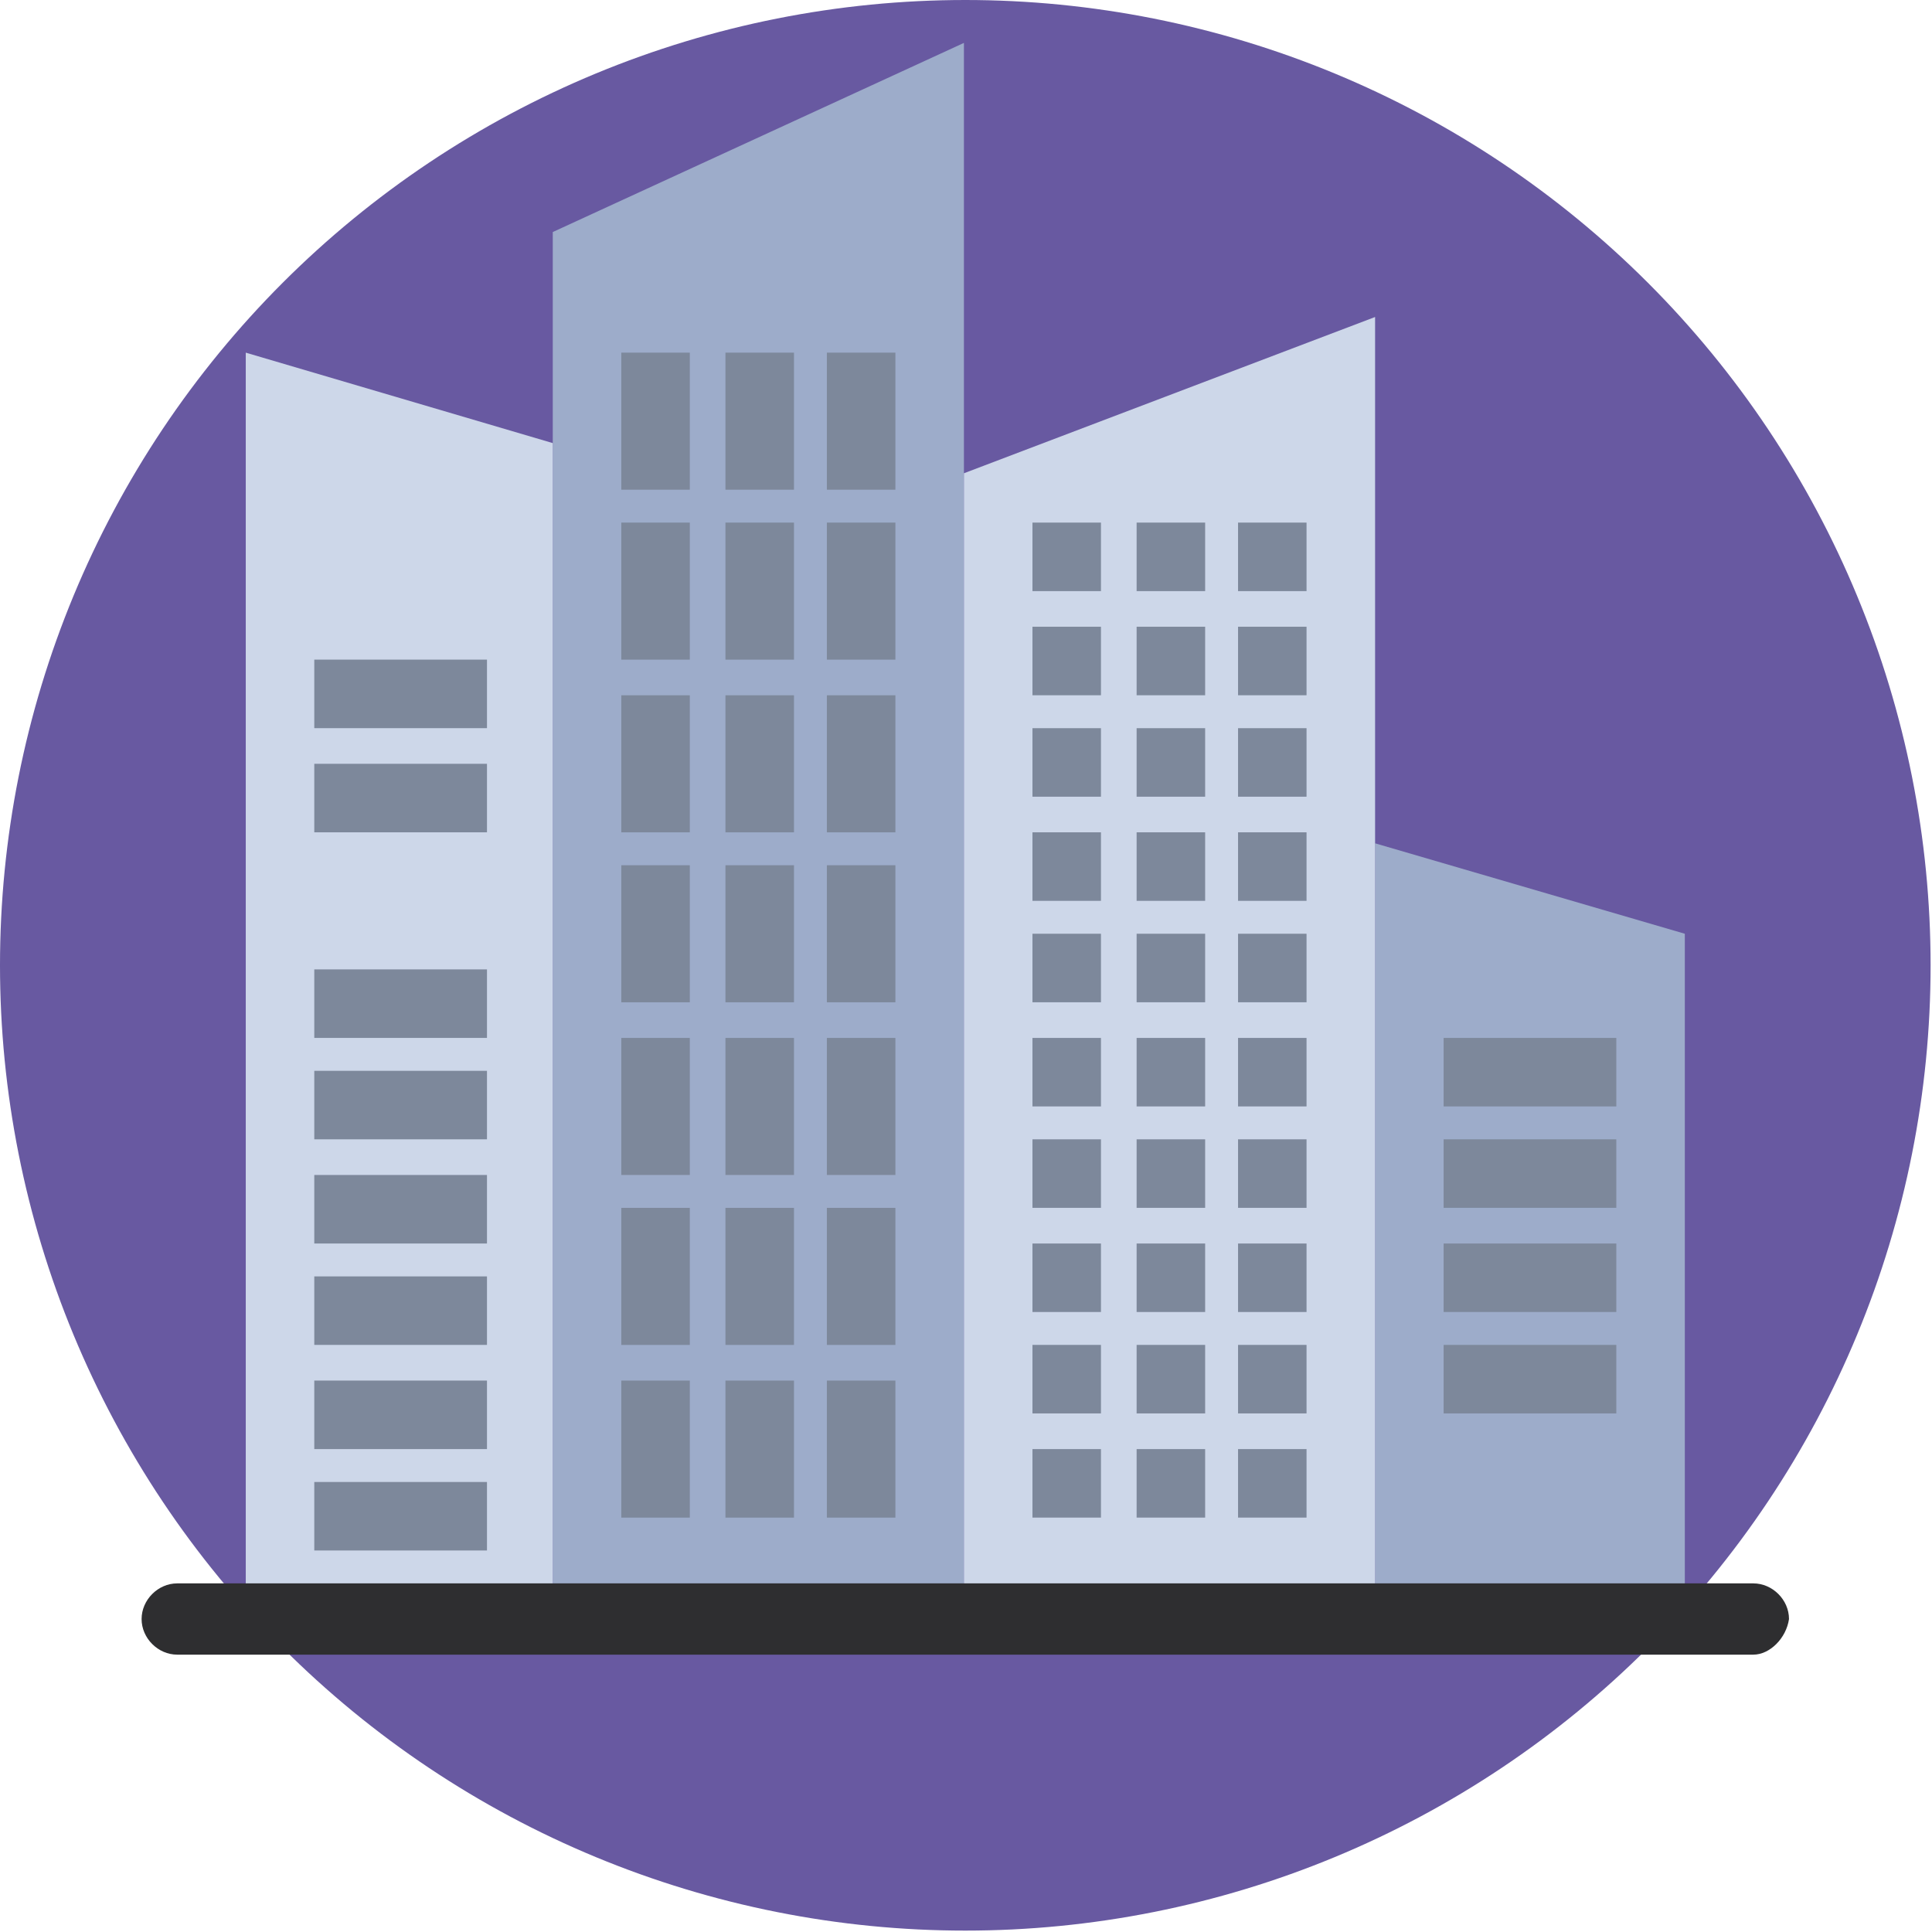
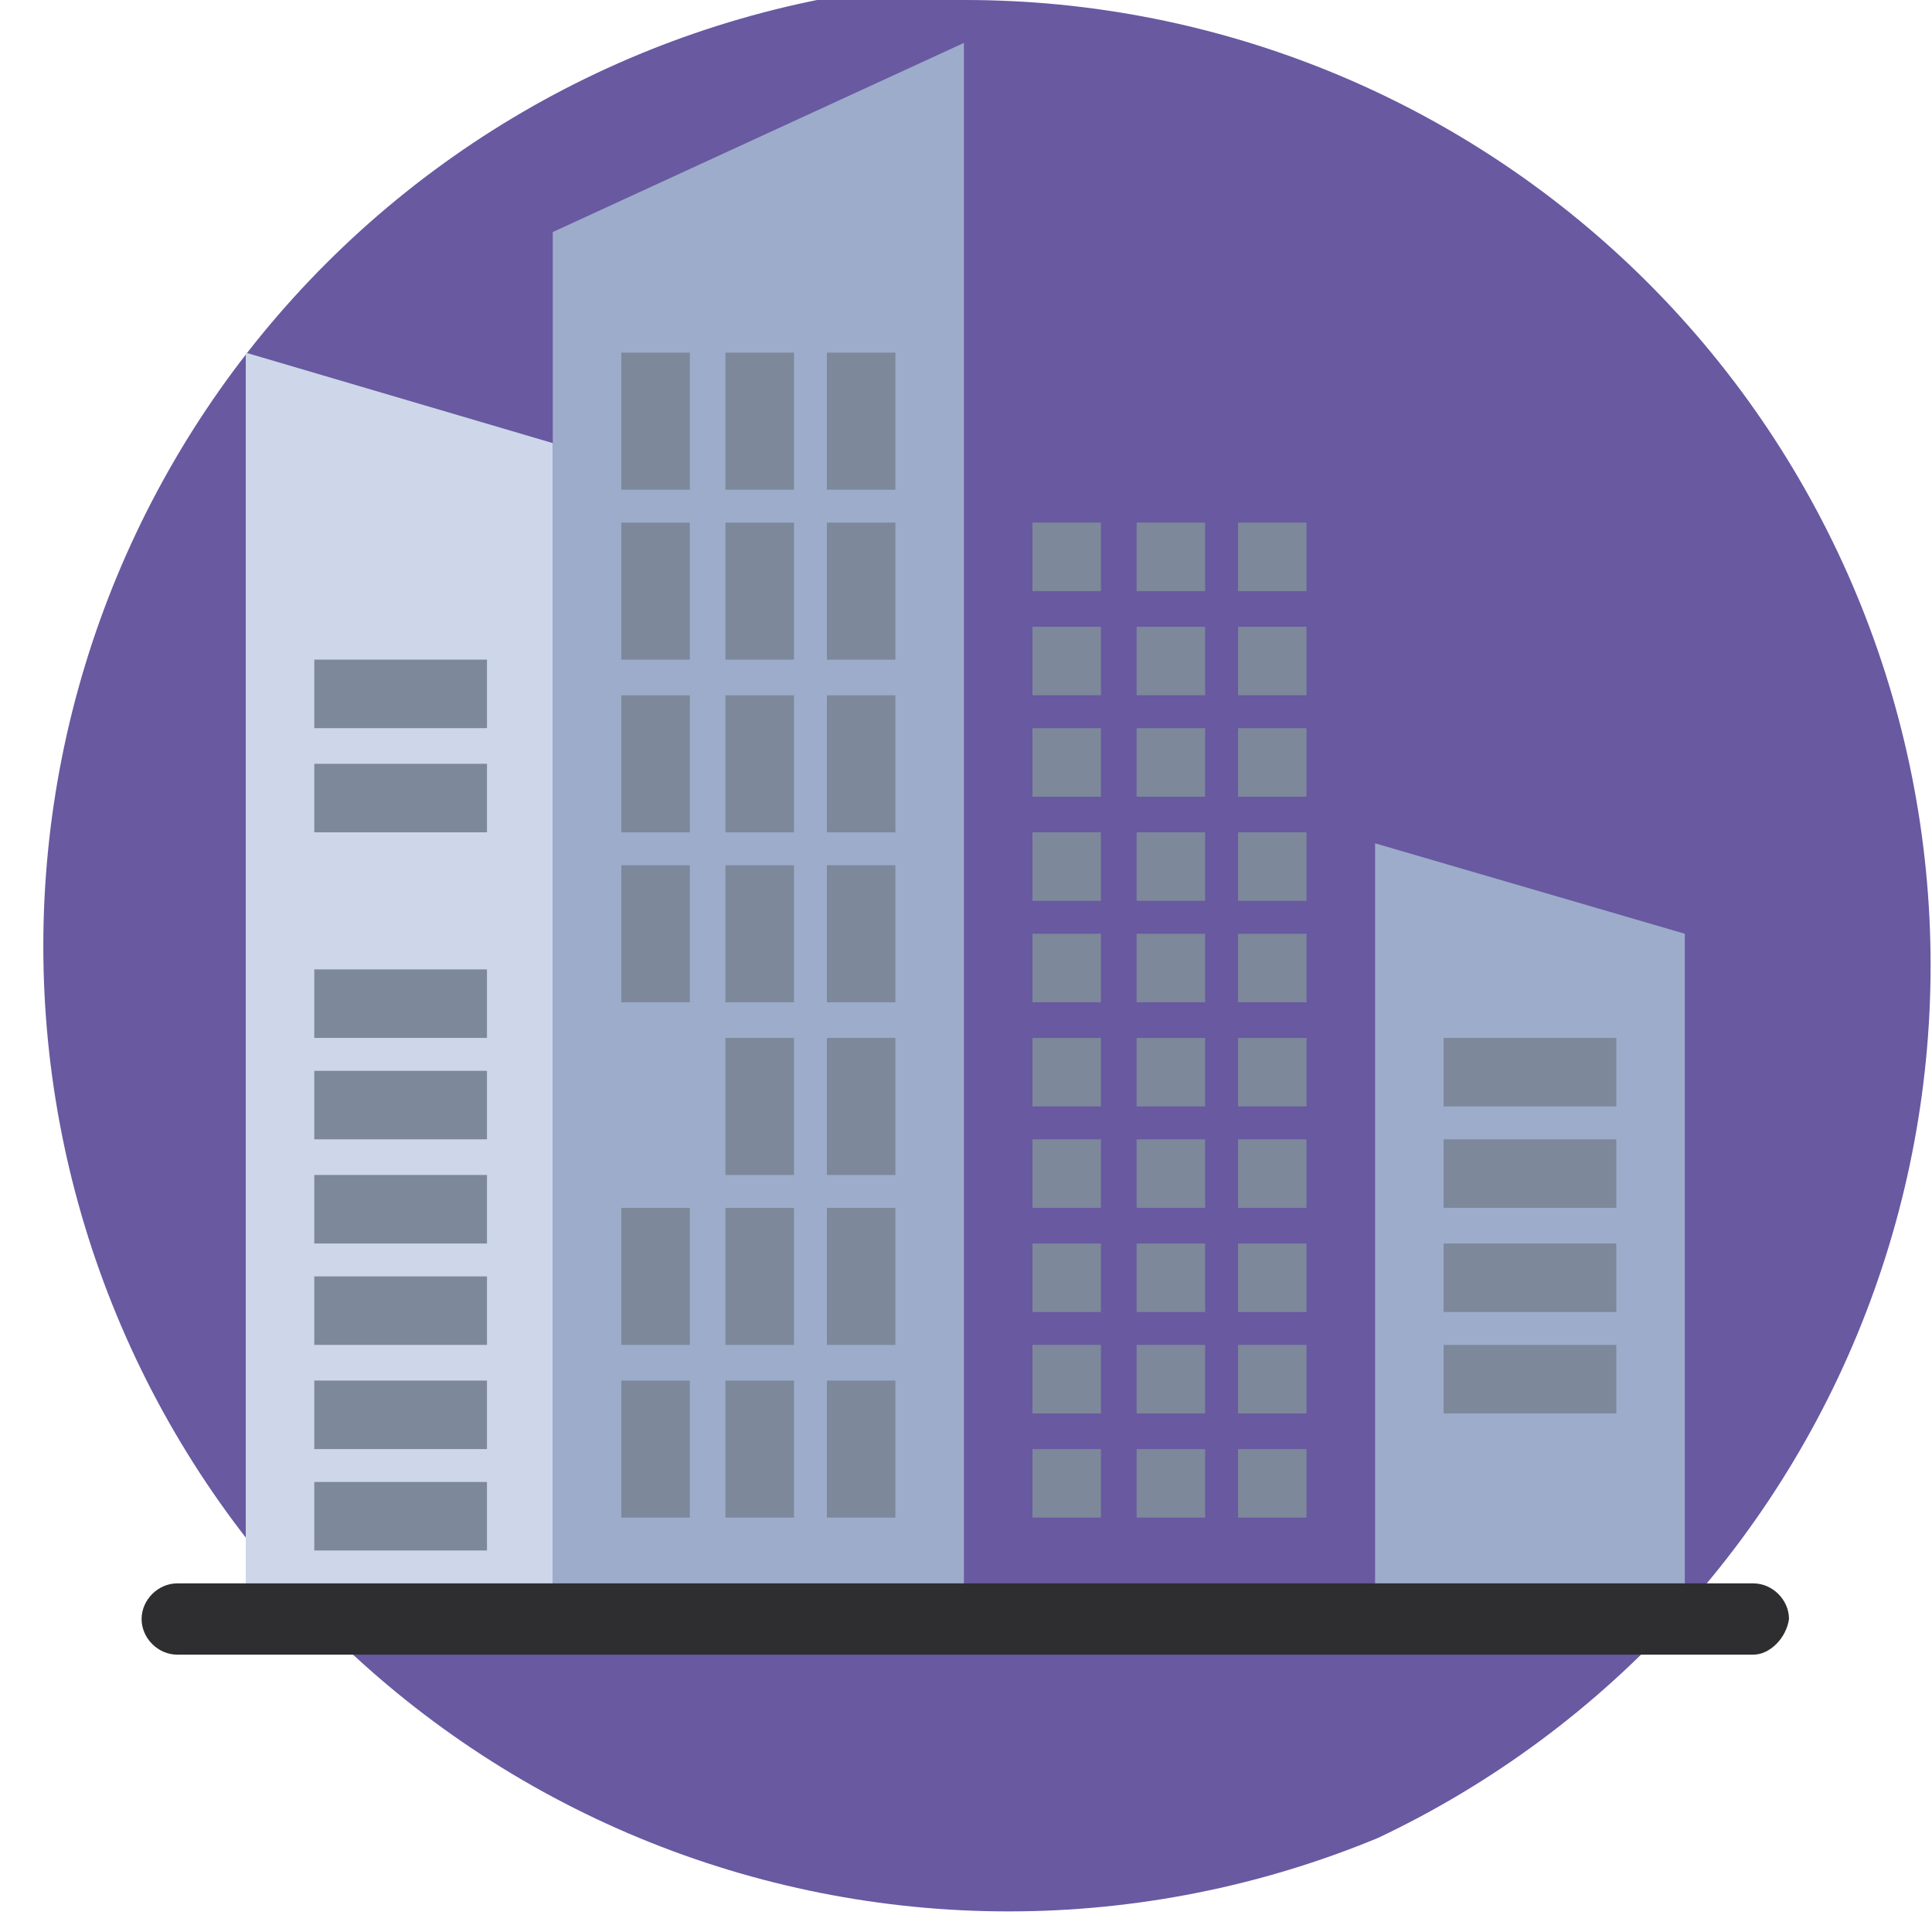
<svg xmlns="http://www.w3.org/2000/svg" width="100%" height="100%" viewBox="0 0 688 688" version="1.1" xml:space="preserve" style="fill-rule:evenodd;clip-rule:evenodd;stroke-linejoin:round;stroke-miterlimit:2;">
-   <path d="M343.75,0c5.626,0 11.248,0.138 16.867,0.414c5.619,0.276 11.228,0.69 16.826,1.241c5.599,0.552 11.181,1.24 16.746,2.066c5.564,0.825 11.106,1.787 16.623,2.884c5.518,1.098 11.005,2.33 16.462,3.697c5.458,1.367 10.878,2.867 16.261,4.5c5.384,1.633 10.724,3.397 16.021,5.292c5.297,1.895 10.544,3.92 15.741,6.072c5.198,2.153 10.339,4.432 15.425,6.838c5.086,2.405 10.109,4.934 15.071,7.586c4.961,2.652 9.854,5.424 14.68,8.316c4.825,2.892 9.577,5.901 14.254,9.026c4.678,3.126 9.276,6.364 13.795,9.715c4.518,3.352 8.952,6.812 13.301,10.381c4.348,3.569 8.607,7.242 12.775,11.02c4.169,3.778 8.242,7.656 12.22,11.634c3.978,3.978 7.856,8.051 11.634,12.22c3.778,4.168 7.451,8.427 11.02,12.775c3.569,4.349 7.029,8.783 10.381,13.301c3.351,4.519 6.589,9.117 9.715,13.795c3.125,4.677 6.134,9.429 9.026,14.254c2.892,4.826 5.664,9.719 8.316,14.68c2.652,4.962 5.181,9.985 7.586,15.071c2.406,5.086 4.685,10.227 6.837,15.425c2.153,5.197 4.177,10.444 6.073,15.741c1.895,5.297 3.659,10.637 5.292,16.021c1.633,5.383 3.133,10.803 4.5,16.261c1.367,5.457 2.599,10.944 3.697,16.462c1.097,5.517 2.059,11.059 2.884,16.623c0.826,5.565 1.514,11.147 2.066,16.746c0.551,5.598 0.965,11.207 1.241,16.826c0.276,5.619 0.414,11.241 0.414,16.867c-0,5.626 -0.138,11.248 -0.414,16.867c-0.276,5.619 -0.69,11.228 -1.241,16.826c-0.552,5.599 -1.24,11.181 -2.066,16.746c-0.825,5.564 -1.787,11.106 -2.884,16.623c-1.098,5.518 -2.33,11.005 -3.697,16.462c-1.367,5.458 -2.867,10.878 -4.5,16.261c-1.633,5.384 -3.397,10.724 -5.292,16.021c-1.896,5.297 -3.92,10.544 -6.073,15.741c-2.152,5.198 -4.431,10.339 -6.837,15.425c-2.405,5.086 -4.934,10.109 -7.586,15.071c-2.652,4.961 -5.424,9.854 -8.316,14.68c-2.892,4.825 -5.901,9.577 -9.026,14.254c-3.126,4.678 -6.364,9.276 -9.715,13.795c-3.352,4.518 -6.812,8.952 -10.381,13.301c-3.569,4.348 -7.242,8.607 -11.02,12.775c-3.778,4.169 -7.656,8.242 -11.634,12.22c-3.978,3.978 -8.051,7.856 -12.22,11.634c-4.168,3.778 -8.427,7.451 -12.775,11.02c-4.349,3.569 -8.783,7.029 -13.301,10.381c-4.519,3.351 -9.117,6.589 -13.795,9.715c-4.677,3.125 -9.429,6.134 -14.254,9.026c-4.826,2.892 -9.719,5.664 -14.68,8.316c-4.962,2.652 -9.985,5.181 -15.071,7.586c-5.086,2.406 -10.227,4.685 -15.425,6.837c-5.197,2.153 -10.444,4.177 -15.741,6.073c-5.297,1.895 -10.637,3.659 -16.021,5.292c-5.383,1.633 -10.803,3.133 -16.261,4.5c-5.457,1.367 -10.944,2.599 -16.462,3.697c-5.517,1.097 -11.059,2.059 -16.623,2.884c-5.565,0.826 -11.147,1.514 -16.746,2.066c-5.598,0.551 -11.207,0.965 -16.826,1.241c-5.619,0.276 -11.241,0.414 -16.867,0.414c-5.626,-0 -11.248,-0.138 -16.867,-0.414c-5.619,-0.276 -11.228,-0.69 -16.826,-1.241c-5.599,-0.552 -11.181,-1.24 -16.746,-2.066c-5.564,-0.825 -11.106,-1.787 -16.623,-2.884c-5.518,-1.098 -11.005,-2.33 -16.462,-3.697c-5.458,-1.367 -10.878,-2.867 -16.261,-4.5c-5.384,-1.633 -10.724,-3.397 -16.021,-5.292c-5.297,-1.896 -10.544,-3.92 -15.741,-6.073c-5.198,-2.152 -10.339,-4.431 -15.425,-6.837c-5.086,-2.405 -10.109,-4.934 -15.071,-7.586c-4.961,-2.652 -9.854,-5.424 -14.68,-8.316c-4.825,-2.892 -9.577,-5.901 -14.254,-9.026c-4.678,-3.126 -9.276,-6.364 -13.795,-9.715c-4.518,-3.352 -8.952,-6.812 -13.301,-10.381c-4.348,-3.569 -8.607,-7.242 -12.775,-11.02c-4.169,-3.778 -8.242,-7.656 -12.22,-11.634c-3.978,-3.978 -7.856,-8.051 -11.634,-12.22c-3.778,-4.168 -7.451,-8.427 -11.02,-12.775c-3.569,-4.349 -7.029,-8.783 -10.381,-13.301c-3.351,-4.519 -6.589,-9.117 -9.715,-13.795c-3.125,-4.677 -6.134,-9.429 -9.026,-14.254c-2.892,-4.826 -5.664,-9.719 -8.316,-14.68c-2.652,-4.962 -5.181,-9.985 -7.586,-15.071c-2.406,-5.086 -4.685,-10.227 -6.838,-15.425c-2.152,-5.197 -4.177,-10.444 -6.072,-15.741c-1.895,-5.297 -3.659,-10.637 -5.292,-16.021c-1.633,-5.383 -3.133,-10.803 -4.5,-16.261c-1.367,-5.457 -2.599,-10.944 -3.697,-16.462c-1.097,-5.517 -2.059,-11.059 -2.884,-16.623c-0.826,-5.565 -1.514,-11.147 -2.066,-16.746c-0.551,-5.598 -0.965,-11.207 -1.241,-16.826c-0.276,-5.619 -0.414,-11.241 -0.414,-16.867c-0,-5.626 0.138,-11.248 0.414,-16.867c0.276,-5.619 0.69,-11.228 1.241,-16.826c0.552,-5.599 1.24,-11.181 2.066,-16.746c0.825,-5.564 1.787,-11.106 2.884,-16.623c1.098,-5.518 2.33,-11.005 3.697,-16.462c1.367,-5.458 2.867,-10.878 4.5,-16.261c1.633,-5.384 3.397,-10.724 5.292,-16.021c1.895,-5.297 3.92,-10.544 6.072,-15.741c2.153,-5.198 4.432,-10.339 6.838,-15.425c2.405,-5.086 4.934,-10.109 7.586,-15.071c2.652,-4.961 5.424,-9.854 8.316,-14.68c2.892,-4.825 5.901,-9.577 9.026,-14.254c3.126,-4.678 6.364,-9.276 9.715,-13.795c3.352,-4.518 6.812,-8.952 10.381,-13.301c3.569,-4.348 7.242,-8.607 11.02,-12.775c3.778,-4.169 7.656,-8.242 11.634,-12.22c3.978,-3.978 8.051,-7.856 12.22,-11.634c4.168,-3.778 8.427,-7.451 12.775,-11.02c4.349,-3.569 8.783,-7.029 13.301,-10.381c4.519,-3.351 9.117,-6.589 13.795,-9.715c4.677,-3.125 9.429,-6.134 14.254,-9.026c4.826,-2.892 9.719,-5.664 14.68,-8.316c4.962,-2.652 9.985,-5.181 15.071,-7.586c5.086,-2.406 10.227,-4.685 15.425,-6.838c5.197,-2.152 10.444,-4.177 15.741,-6.072c5.297,-1.895 10.637,-3.659 16.021,-5.292c5.383,-1.633 10.803,-3.133 16.261,-4.5c5.457,-1.367 10.944,-2.599 16.462,-3.697c5.517,-1.097 11.059,-2.059 16.623,-2.884c5.565,-0.826 11.147,-1.514 16.746,-2.066c5.598,-0.551 11.207,-0.965 16.826,-1.241c5.619,-0.276 11.241,-0.414 16.867,-0.414Z" style="fill:#6859a1;fill-rule:nonzero;" />
+   <path d="M343.75,0c5.626,0 11.248,0.138 16.867,0.414c5.619,0.276 11.228,0.69 16.826,1.241c5.599,0.552 11.181,1.24 16.746,2.066c5.564,0.825 11.106,1.787 16.623,2.884c5.518,1.098 11.005,2.33 16.462,3.697c5.458,1.367 10.878,2.867 16.261,4.5c5.384,1.633 10.724,3.397 16.021,5.292c5.297,1.895 10.544,3.92 15.741,6.072c5.198,2.153 10.339,4.432 15.425,6.838c5.086,2.405 10.109,4.934 15.071,7.586c4.961,2.652 9.854,5.424 14.68,8.316c4.825,2.892 9.577,5.901 14.254,9.026c4.678,3.126 9.276,6.364 13.795,9.715c4.518,3.352 8.952,6.812 13.301,10.381c4.348,3.569 8.607,7.242 12.775,11.02c4.169,3.778 8.242,7.656 12.22,11.634c3.978,3.978 7.856,8.051 11.634,12.22c3.778,4.168 7.451,8.427 11.02,12.775c3.569,4.349 7.029,8.783 10.381,13.301c3.351,4.519 6.589,9.117 9.715,13.795c3.125,4.677 6.134,9.429 9.026,14.254c2.892,4.826 5.664,9.719 8.316,14.68c2.652,4.962 5.181,9.985 7.586,15.071c2.406,5.086 4.685,10.227 6.837,15.425c2.153,5.197 4.177,10.444 6.073,15.741c1.895,5.297 3.659,10.637 5.292,16.021c1.633,5.383 3.133,10.803 4.5,16.261c1.367,5.457 2.599,10.944 3.697,16.462c1.097,5.517 2.059,11.059 2.884,16.623c0.826,5.565 1.514,11.147 2.066,16.746c0.551,5.598 0.965,11.207 1.241,16.826c0.276,5.619 0.414,11.241 0.414,16.867c-0,5.626 -0.138,11.248 -0.414,16.867c-0.276,5.619 -0.69,11.228 -1.241,16.826c-0.552,5.599 -1.24,11.181 -2.066,16.746c-0.825,5.564 -1.787,11.106 -2.884,16.623c-1.098,5.518 -2.33,11.005 -3.697,16.462c-1.367,5.458 -2.867,10.878 -4.5,16.261c-1.633,5.384 -3.397,10.724 -5.292,16.021c-1.896,5.297 -3.92,10.544 -6.073,15.741c-2.152,5.198 -4.431,10.339 -6.837,15.425c-2.405,5.086 -4.934,10.109 -7.586,15.071c-2.652,4.961 -5.424,9.854 -8.316,14.68c-2.892,4.825 -5.901,9.577 -9.026,14.254c-3.126,4.678 -6.364,9.276 -9.715,13.795c-3.352,4.518 -6.812,8.952 -10.381,13.301c-3.569,4.348 -7.242,8.607 -11.02,12.775c-3.778,4.169 -7.656,8.242 -11.634,12.22c-3.978,3.978 -8.051,7.856 -12.22,11.634c-4.168,3.778 -8.427,7.451 -12.775,11.02c-4.349,3.569 -8.783,7.029 -13.301,10.381c-4.519,3.351 -9.117,6.589 -13.795,9.715c-4.677,3.125 -9.429,6.134 -14.254,9.026c-4.826,2.892 -9.719,5.664 -14.68,8.316c-4.962,2.652 -9.985,5.181 -15.071,7.586c-5.197,2.153 -10.444,4.177 -15.741,6.073c-5.297,1.895 -10.637,3.659 -16.021,5.292c-5.383,1.633 -10.803,3.133 -16.261,4.5c-5.457,1.367 -10.944,2.599 -16.462,3.697c-5.517,1.097 -11.059,2.059 -16.623,2.884c-5.565,0.826 -11.147,1.514 -16.746,2.066c-5.598,0.551 -11.207,0.965 -16.826,1.241c-5.619,0.276 -11.241,0.414 -16.867,0.414c-5.626,-0 -11.248,-0.138 -16.867,-0.414c-5.619,-0.276 -11.228,-0.69 -16.826,-1.241c-5.599,-0.552 -11.181,-1.24 -16.746,-2.066c-5.564,-0.825 -11.106,-1.787 -16.623,-2.884c-5.518,-1.098 -11.005,-2.33 -16.462,-3.697c-5.458,-1.367 -10.878,-2.867 -16.261,-4.5c-5.384,-1.633 -10.724,-3.397 -16.021,-5.292c-5.297,-1.896 -10.544,-3.92 -15.741,-6.073c-5.198,-2.152 -10.339,-4.431 -15.425,-6.837c-5.086,-2.405 -10.109,-4.934 -15.071,-7.586c-4.961,-2.652 -9.854,-5.424 -14.68,-8.316c-4.825,-2.892 -9.577,-5.901 -14.254,-9.026c-4.678,-3.126 -9.276,-6.364 -13.795,-9.715c-4.518,-3.352 -8.952,-6.812 -13.301,-10.381c-4.348,-3.569 -8.607,-7.242 -12.775,-11.02c-4.169,-3.778 -8.242,-7.656 -12.22,-11.634c-3.978,-3.978 -7.856,-8.051 -11.634,-12.22c-3.778,-4.168 -7.451,-8.427 -11.02,-12.775c-3.569,-4.349 -7.029,-8.783 -10.381,-13.301c-3.351,-4.519 -6.589,-9.117 -9.715,-13.795c-3.125,-4.677 -6.134,-9.429 -9.026,-14.254c-2.892,-4.826 -5.664,-9.719 -8.316,-14.68c-2.652,-4.962 -5.181,-9.985 -7.586,-15.071c-2.406,-5.086 -4.685,-10.227 -6.838,-15.425c-2.152,-5.197 -4.177,-10.444 -6.072,-15.741c-1.895,-5.297 -3.659,-10.637 -5.292,-16.021c-1.633,-5.383 -3.133,-10.803 -4.5,-16.261c-1.367,-5.457 -2.599,-10.944 -3.697,-16.462c-1.097,-5.517 -2.059,-11.059 -2.884,-16.623c-0.826,-5.565 -1.514,-11.147 -2.066,-16.746c-0.551,-5.598 -0.965,-11.207 -1.241,-16.826c-0.276,-5.619 -0.414,-11.241 -0.414,-16.867c-0,-5.626 0.138,-11.248 0.414,-16.867c0.276,-5.619 0.69,-11.228 1.241,-16.826c0.552,-5.599 1.24,-11.181 2.066,-16.746c0.825,-5.564 1.787,-11.106 2.884,-16.623c1.098,-5.518 2.33,-11.005 3.697,-16.462c1.367,-5.458 2.867,-10.878 4.5,-16.261c1.633,-5.384 3.397,-10.724 5.292,-16.021c1.895,-5.297 3.92,-10.544 6.072,-15.741c2.153,-5.198 4.432,-10.339 6.838,-15.425c2.405,-5.086 4.934,-10.109 7.586,-15.071c2.652,-4.961 5.424,-9.854 8.316,-14.68c2.892,-4.825 5.901,-9.577 9.026,-14.254c3.126,-4.678 6.364,-9.276 9.715,-13.795c3.352,-4.518 6.812,-8.952 10.381,-13.301c3.569,-4.348 7.242,-8.607 11.02,-12.775c3.778,-4.169 7.656,-8.242 11.634,-12.22c3.978,-3.978 8.051,-7.856 12.22,-11.634c4.168,-3.778 8.427,-7.451 12.775,-11.02c4.349,-3.569 8.783,-7.029 13.301,-10.381c4.519,-3.351 9.117,-6.589 13.795,-9.715c4.677,-3.125 9.429,-6.134 14.254,-9.026c4.826,-2.892 9.719,-5.664 14.68,-8.316c4.962,-2.652 9.985,-5.181 15.071,-7.586c5.086,-2.406 10.227,-4.685 15.425,-6.838c5.197,-2.152 10.444,-4.177 15.741,-6.072c5.297,-1.895 10.637,-3.659 16.021,-5.292c5.383,-1.633 10.803,-3.133 16.261,-4.5c5.457,-1.367 10.944,-2.599 16.462,-3.697c5.517,-1.097 11.059,-2.059 16.623,-2.884c5.565,-0.826 11.147,-1.514 16.746,-2.066c5.598,-0.551 11.207,-0.965 16.826,-1.241c5.619,-0.276 11.241,-0.414 16.867,-0.414Z" style="fill:#6859a1;fill-rule:nonzero;" />
  <path d="M489.678,300.308l-0,276.243l110.302,-0l-0,-244.034l-110.302,-32.209Z" style="fill:#9dacca;fill-rule:nonzero;" />
  <path d="M343.263,15.277l-146.42,67.353l-0,493.914l146.42,-0l-0,-561.267Z" style="fill:#9dacca;fill-rule:nonzero;" />
-   <path d="M343.259,168.533l-0,408.015l146.42,0l-0,-463.663l-146.42,55.648Z" style="fill:#cdd7e9;fill-rule:nonzero;" />
  <path d="M87.517,125.582l0,450.964l109.328,0l-0,-418.754l-109.328,-32.21Z" style="fill:#cdd7e9;fill-rule:nonzero;" />
  <rect x="514.086" y="478.93" width="61.496" height="24.403" style="fill:#7d889b;" />
  <rect x="514.086" y="442.822" width="61.496" height="24.394" style="fill:#7d889b;" />
  <rect x="514.086" y="405.721" width="61.496" height="24.403" style="fill:#7d889b;" />
  <rect x="514.086" y="369.613" width="61.496" height="24.394" style="fill:#7d889b;" />
  <rect x="440.876" y="516.032" width="24.394" height="24.394" style="fill:#7d889b;" />
  <rect x="440.876" y="478.93" width="24.394" height="24.403" style="fill:#7d889b;" />
  <rect x="440.876" y="442.822" width="24.394" height="24.394" style="fill:#7d889b;" />
  <rect x="440.876" y="405.721" width="24.394" height="24.403" style="fill:#7d889b;" />
  <rect x="440.876" y="369.613" width="24.394" height="24.394" style="fill:#7d889b;" />
  <rect x="440.876" y="332.511" width="24.394" height="24.403" style="fill:#7d889b;" />
  <rect x="440.876" y="296.393" width="24.394" height="24.403" style="fill:#7d889b;" />
  <rect x="440.876" y="259.31" width="24.394" height="24.403" style="fill:#7d889b;" />
  <rect x="440.876" y="223.183" width="24.394" height="24.403" style="fill:#7d889b;" />
  <rect x="440.876" y="186.1" width="24.394" height="24.403" style="fill:#7d889b;" />
  <rect x="404.758" y="516.032" width="24.403" height="24.394" style="fill:#7d889b;" />
  <rect x="404.758" y="478.93" width="24.403" height="24.403" style="fill:#7d889b;" />
  <rect x="404.758" y="442.822" width="24.403" height="24.394" style="fill:#7d889b;" />
  <rect x="404.758" y="405.721" width="24.403" height="24.403" style="fill:#7d889b;" />
  <rect x="404.758" y="369.613" width="24.403" height="24.394" style="fill:#7d889b;" />
  <rect x="404.758" y="332.511" width="24.403" height="24.403" style="fill:#7d889b;" />
  <rect x="404.758" y="296.393" width="24.403" height="24.403" style="fill:#7d889b;" />
  <rect x="404.758" y="259.31" width="24.403" height="24.403" style="fill:#7d889b;" />
  <rect x="404.758" y="223.183" width="24.403" height="24.403" style="fill:#7d889b;" />
  <rect x="404.758" y="186.1" width="24.403" height="24.403" style="fill:#7d889b;" />
  <rect x="367.666" y="516.032" width="24.394" height="24.394" style="fill:#7d889b;" />
  <rect x="367.666" y="478.93" width="24.394" height="24.403" style="fill:#7d889b;" />
  <rect x="367.666" y="442.822" width="24.394" height="24.394" style="fill:#7d889b;" />
  <rect x="367.666" y="405.721" width="24.394" height="24.403" style="fill:#7d889b;" />
  <rect x="367.666" y="369.613" width="24.394" height="24.394" style="fill:#7d889b;" />
  <rect x="367.666" y="332.511" width="24.394" height="24.403" style="fill:#7d889b;" />
  <rect x="367.666" y="296.393" width="24.394" height="24.403" style="fill:#7d889b;" />
  <rect x="367.666" y="259.31" width="24.394" height="24.403" style="fill:#7d889b;" />
  <rect x="367.666" y="223.183" width="24.394" height="24.403" style="fill:#7d889b;" />
  <rect x="367.666" y="186.1" width="24.394" height="24.403" style="fill:#7d889b;" />
  <rect x="294.456" y="491.63" width="24.403" height="48.807" style="fill:#7d889b;" />
  <rect x="294.456" y="430.133" width="24.403" height="48.807" style="fill:#7d889b;" />
  <rect x="294.456" y="369.613" width="24.403" height="48.807" style="fill:#7d889b;" />
  <rect x="294.456" y="308.118" width="24.403" height="48.807" style="fill:#7d889b;" />
  <rect x="294.456" y="247.595" width="24.403" height="48.807" style="fill:#7d889b;" />
  <rect x="294.456" y="186.1" width="24.403" height="48.807" style="fill:#7d889b;" />
  <rect x="294.456" y="125.58" width="24.403" height="48.807" style="fill:#7d889b;" />
  <rect x="258.338" y="491.63" width="24.403" height="48.807" style="fill:#7d889b;" />
  <rect x="258.338" y="430.133" width="24.403" height="48.807" style="fill:#7d889b;" />
  <rect x="258.338" y="369.613" width="24.403" height="48.807" style="fill:#7d889b;" />
  <rect x="258.338" y="308.118" width="24.403" height="48.807" style="fill:#7d889b;" />
  <rect x="258.338" y="247.595" width="24.403" height="48.807" style="fill:#7d889b;" />
  <rect x="258.338" y="186.1" width="24.403" height="48.807" style="fill:#7d889b;" />
  <rect x="258.338" y="125.58" width="24.403" height="48.807" style="fill:#7d889b;" />
  <rect x="221.246" y="491.63" width="24.403" height="48.807" style="fill:#7d889b;" />
  <rect x="221.246" y="430.133" width="24.403" height="48.807" style="fill:#7d889b;" />
-   <rect x="221.246" y="369.613" width="24.403" height="48.807" style="fill:#7d889b;" />
  <rect x="221.246" y="308.118" width="24.403" height="48.807" style="fill:#7d889b;" />
  <rect x="221.246" y="247.595" width="24.403" height="48.807" style="fill:#7d889b;" />
  <rect x="221.246" y="186.1" width="24.403" height="48.807" style="fill:#7d889b;" />
  <rect x="221.246" y="125.58" width="24.403" height="48.807" style="fill:#7d889b;" />
  <rect x="111.918" y="527.747" width="61.496" height="24.394" style="fill:#7d889b;" />
  <rect x="111.918" y="491.63" width="61.496" height="24.403" style="fill:#7d889b;" />
  <rect x="111.918" y="454.536" width="61.496" height="24.394" style="fill:#7d889b;" />
  <rect x="111.918" y="418.419" width="61.496" height="24.403" style="fill:#7d889b;" />
  <rect x="111.918" y="381.327" width="61.496" height="24.394" style="fill:#7d889b;" />
  <rect x="111.918" y="345.208" width="61.496" height="24.403" style="fill:#7d889b;" />
  <rect x="111.918" y="271.999" width="61.496" height="24.394" style="fill:#7d889b;" />
  <rect x="111.918" y="234.898" width="61.496" height="24.403" style="fill:#7d889b;" />
  <g>
    <g>
      <path d="M624.378,589.233l-561.276,-0c-6.822,-0 -12.679,-5.848 -12.679,-12.68c-0,-6.841 5.857,-12.698 12.679,-12.698l561.276,-0c6.832,-0 12.699,5.857 12.699,12.698c-0.984,6.832 -6.841,12.68 -12.699,12.68" style="fill:#2e2e30;fill-rule:nonzero;" />
    </g>
  </g>
</svg>